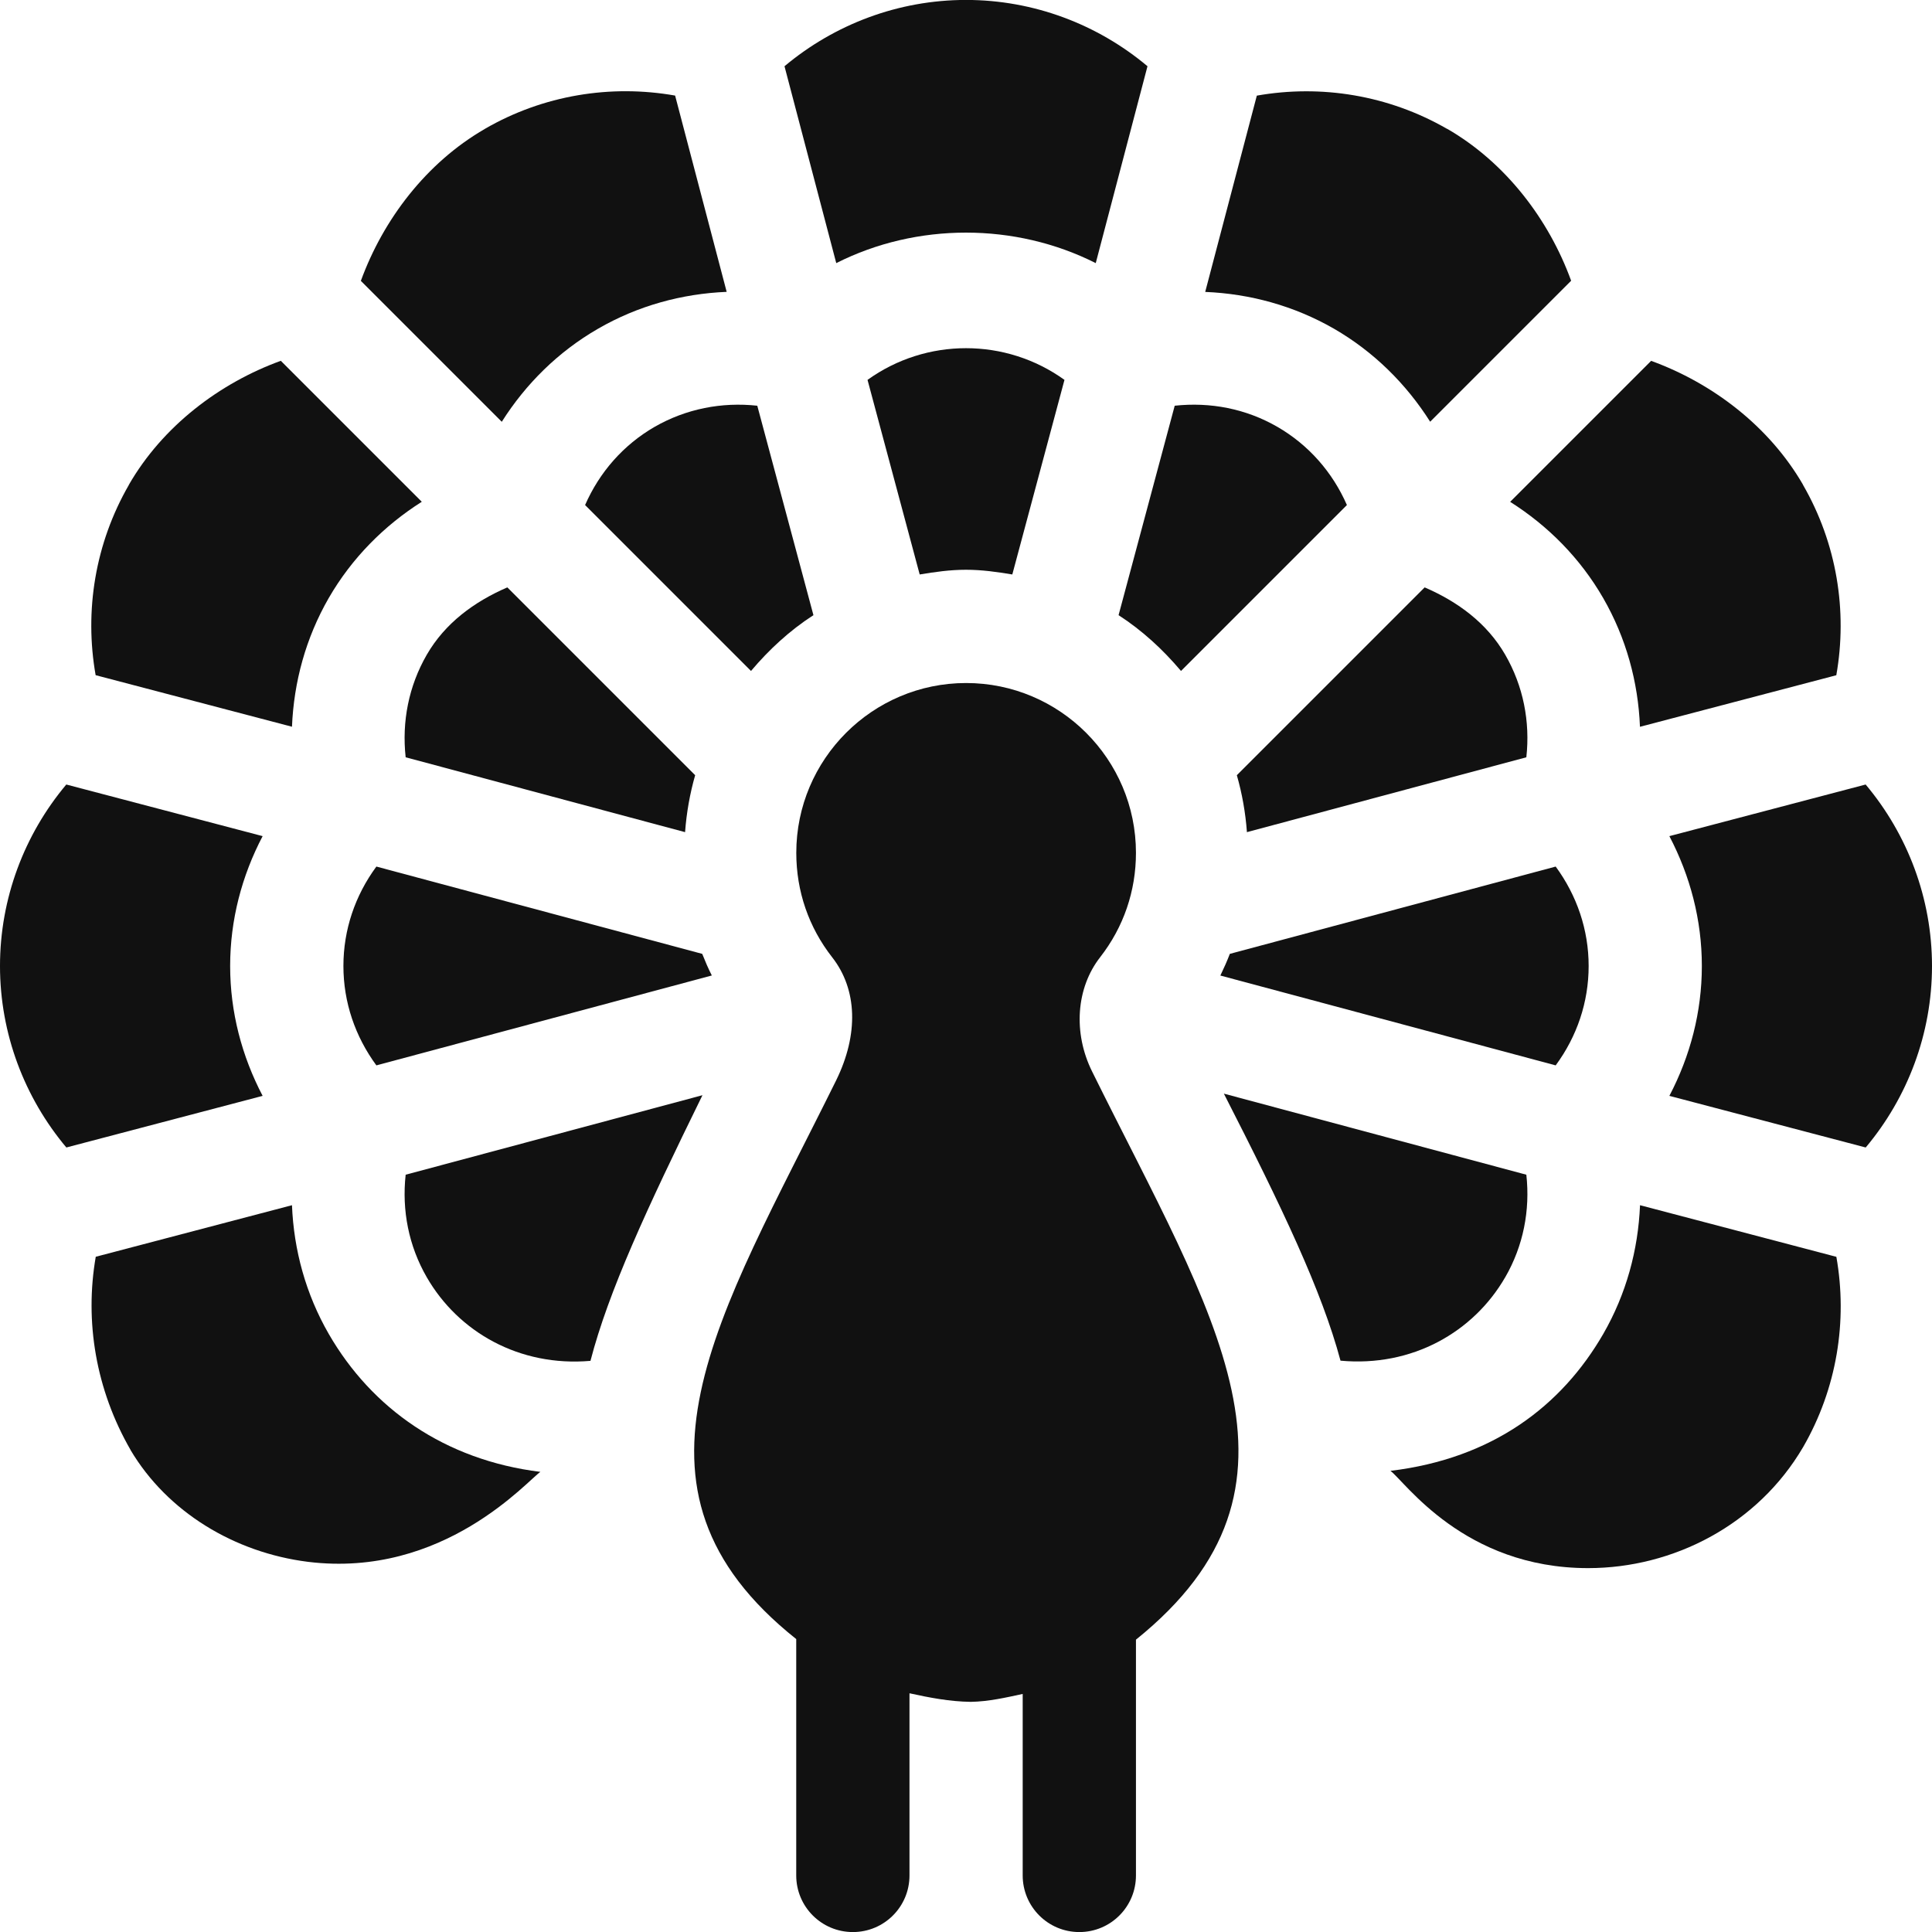
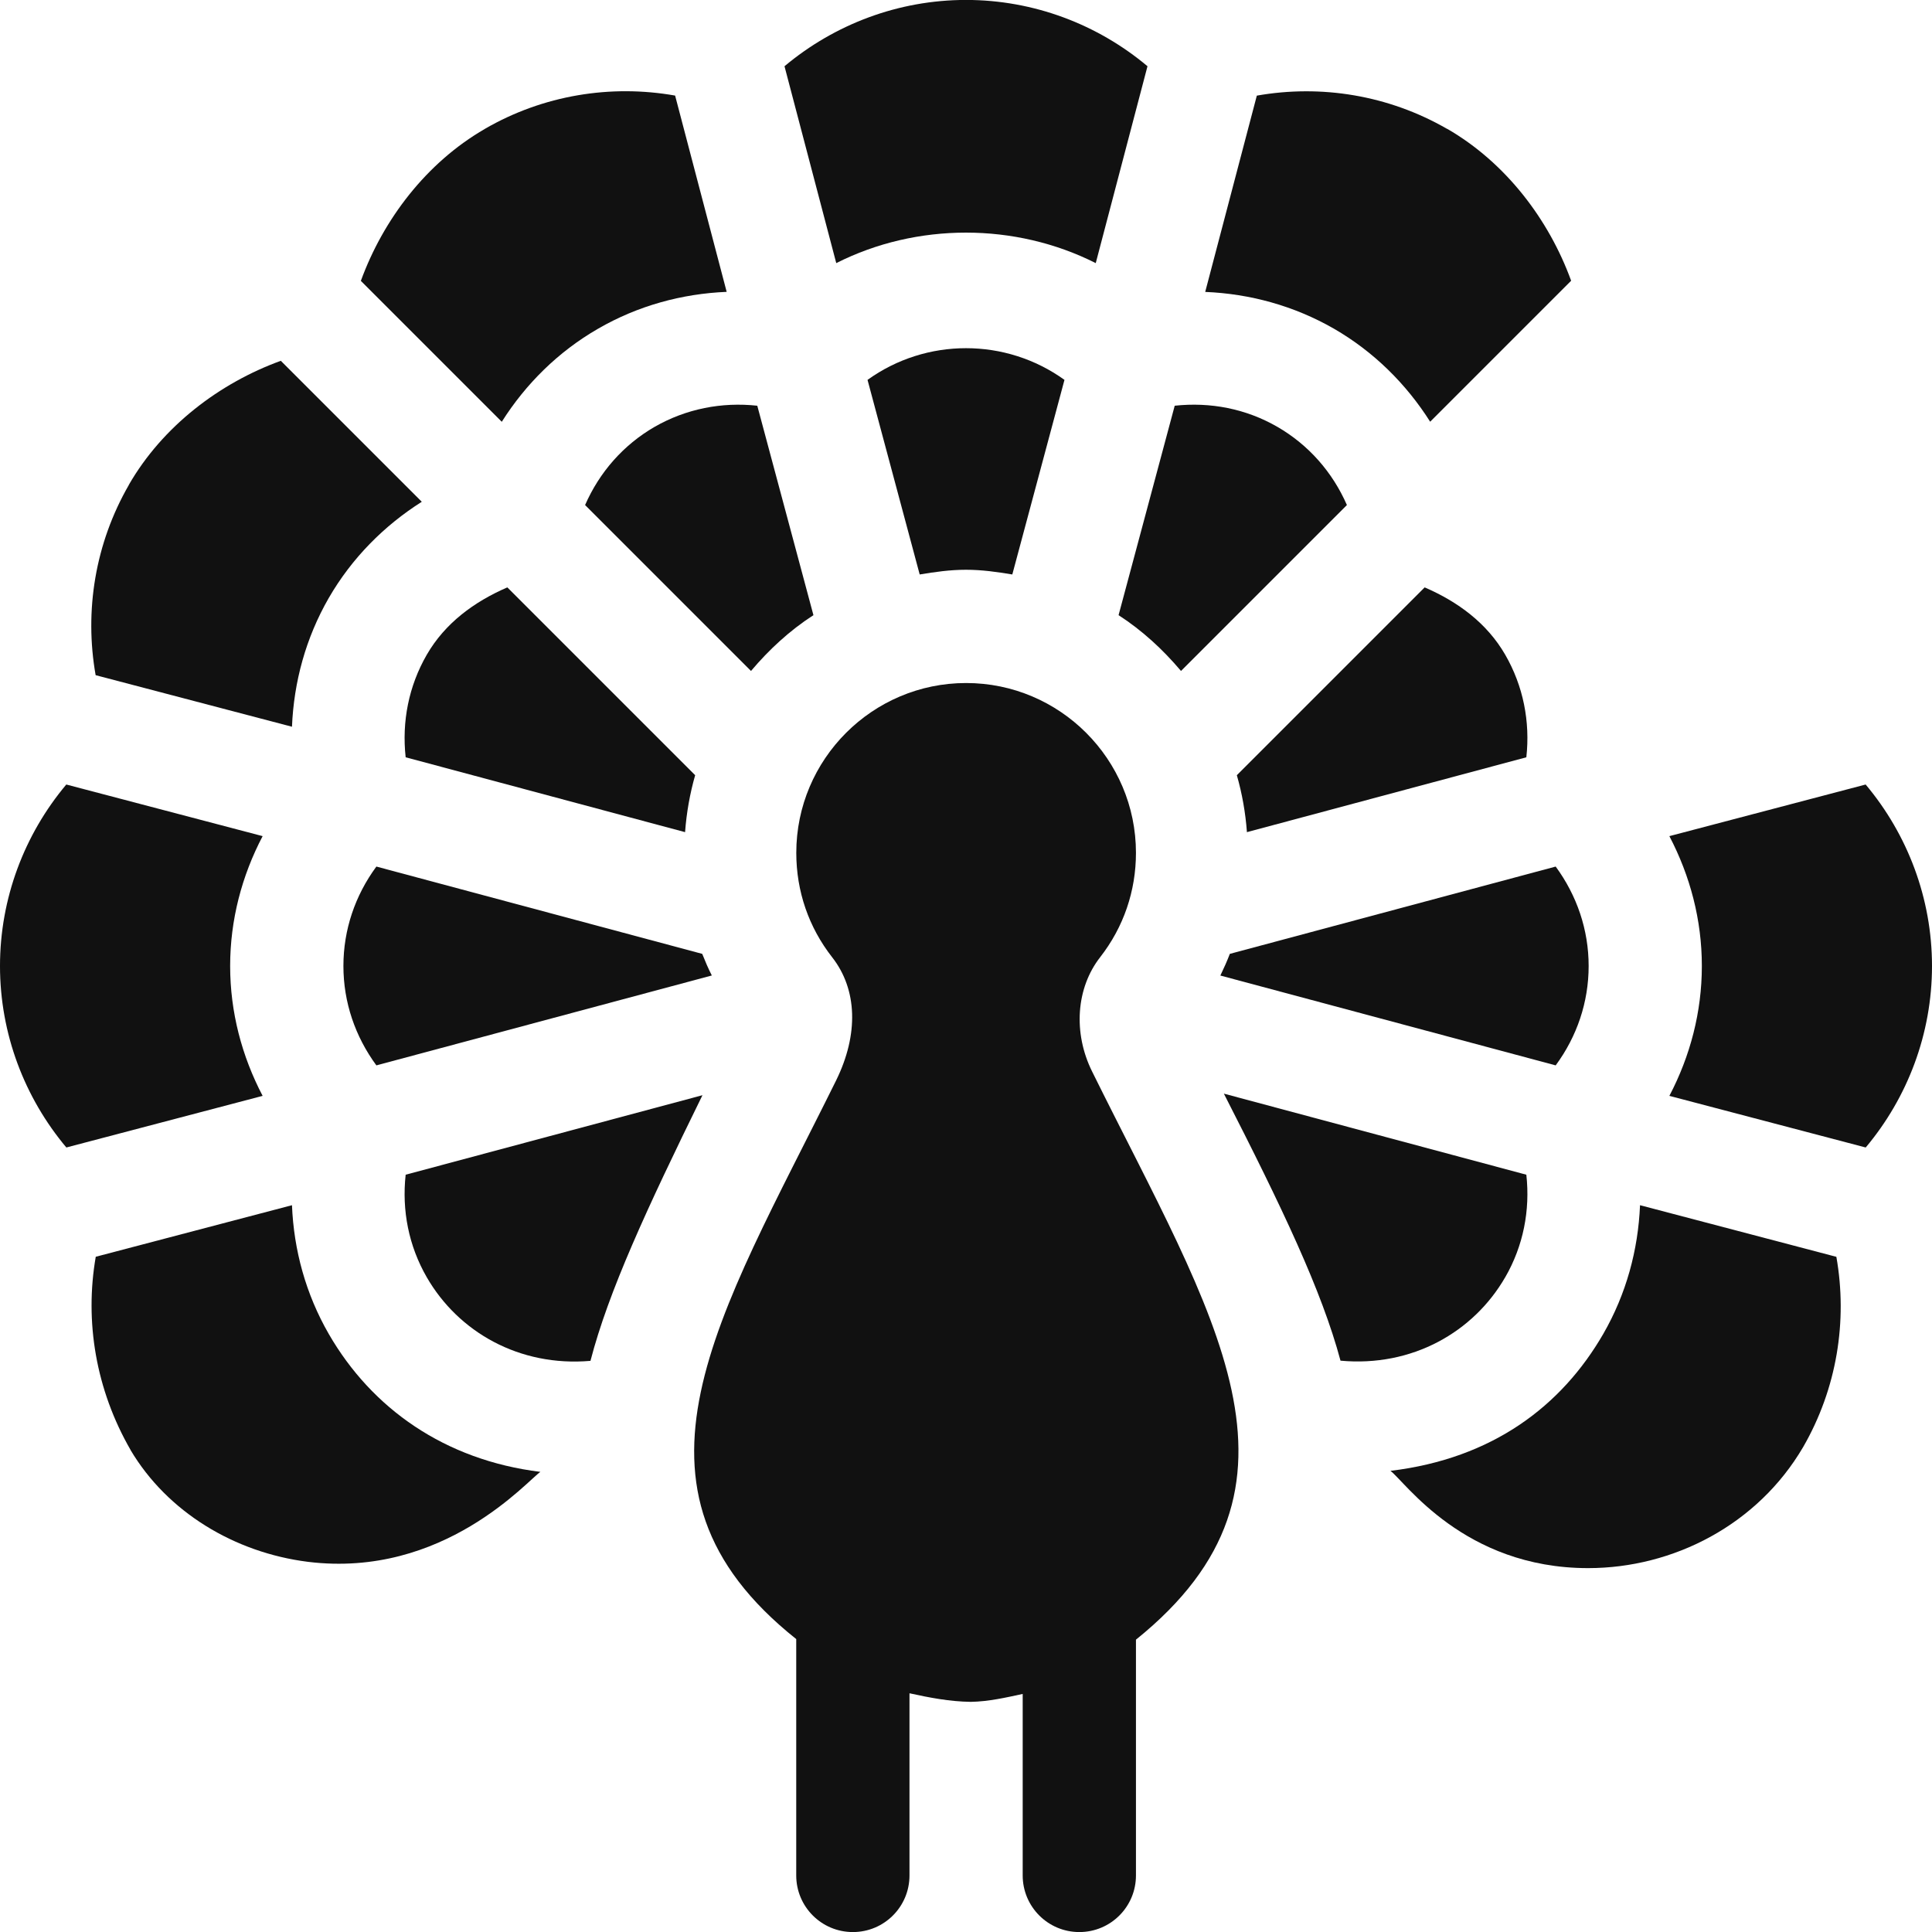
<svg xmlns="http://www.w3.org/2000/svg" version="1.1" width="32" height="32" viewBox="0 0 32 32">
  <path fill="#111" d="M26.313 16c0-0.601-0.195-1.168-0.546-1.647l-5.397 1.446c-0.047 0.122-0.1 0.241-0.157 0.359l5.554 1.488c0.352-0.478 0.546-1.046 0.546-1.646z" />
  <path fill="#111" d="M23.597 9.729l-3.111 3.111c0.087 0.304 0.143 0.617 0.167 0.943l4.628-1.24c0.065-0.59-0.050-1.179-0.35-1.699-0.303-0.524-0.785-0.878-1.334-1.115z" />
  <path fill="#111" d="M23.969 2.135c-0.969-0.559-2.087-0.739-3.152-0.551l-0.855 3.251c0.742 0.031 1.47 0.229 2.132 0.609 0.661 0.382 1.197 0.915 1.594 1.541l2.335-2.335c-0.369-1.015-1.084-1.957-2.054-2.517z" />
  <path fill="#111" d="M12.994 1.098l0.857 3.26c1.333-0.674 2.965-0.673 4.298 0l0.857-3.261c-0.828-0.695-1.886-1.098-3.006-1.098s-2.178 0.404-3.006 1.098z" />
  <path fill="#111" d="M18.527 10.189c0.392 0.253 0.734 0.569 1.034 0.924l2.748-2.748c-0.238-0.543-0.632-0.995-1.153-1.296-0.519-0.299-1.108-0.413-1.699-0.349z" />
  <path fill="#111" d="M27.65 13.849c0.345 0.659 0.538 1.388 0.538 2.151s-0.193 1.493-0.538 2.151l3.252 0.855c0.695-0.828 1.098-1.886 1.098-3.006s-0.404-2.178-1.099-3.006z" />
  <path fill="#111" d="M24.931 21.156c0.3-0.52 0.415-1.109 0.35-1.699l-5.010-1.343c0.97 1.897 1.621 3.264 1.932 4.423 1.186 0.109 2.203-0.472 2.728-1.382z" />
-   <path fill="#111" d="M29.865 8.031c-0.56-0.97-1.501-1.685-2.517-2.054l-2.335 2.335c0.627 0.397 1.159 0.932 1.541 1.594 0.381 0.662 0.579 1.39 0.609 2.132l3.252-0.854c0.188-1.064 0.009-2.182-0.551-3.152z" />
  <path fill="#111" d="M9.78 22.54c0.299-1.151 0.928-2.511 1.855-4.4l-4.916 1.317c-0.065 0.59 0.050 1.179 0.35 1.699 0.522 0.905 1.532 1.486 2.711 1.384z" />
  <path fill="#111" d="M8.031 2.135c-0.97 0.56-1.684 1.501-2.054 2.517l2.334 2.334c0.397-0.627 0.932-1.159 1.594-1.541 0.661-0.382 1.389-0.58 2.131-0.611l-0.854-3.251c-1.065-0.188-2.184-0.009-3.152 0.552z" />
  <path fill="#111" d="M2.163 24.018c0.608 1.024 1.719 1.698 2.939 1.851 2.249 0.276 3.641-1.355 3.849-1.49-1.586-0.196-2.794-1.051-3.506-2.285-0.381-0.662-0.579-1.39-0.609-2.132l-3.25 0.854c-0.186 1.070-0 2.201 0.578 3.202z" />
  <path fill="#111" d="M10.844 7.069c-0.521 0.301-0.915 0.753-1.153 1.296l2.748 2.748c0.3-0.355 0.642-0.671 1.034-0.924l-0.93-3.469c-0.589-0.064-1.179 0.051-1.699 0.349z" />
  <path fill="#111" d="M4.35 18.151c-0.345-0.659-0.538-1.388-0.538-2.151s0.193-1.493 0.538-2.151l-3.252-0.855c-0.695 0.828-1.098 1.886-1.098 3.006s0.404 2.178 1.099 3.006z" />
  <path fill="#111" d="M27.164 19.962c-0.031 0.742-0.228 1.47-0.609 2.132-0.689 1.192-1.831 2.064-3.525 2.268 0.239 0.174 1.214 1.611 3.274 1.611 1.413 0 2.808-0.719 3.561-2.004 0.56-0.97 0.739-2.088 0.551-3.152z" />
  <path fill="#111" d="M16.767 9.515l0.864-3.223c-0.972-0.7-2.289-0.7-3.262 0l0.864 3.223c0.251-0.042 0.504-0.078 0.767-0.078s0.516 0.036 0.767 0.078z" />
  <path fill="#111" d="M5.688 16c0 0.601 0.195 1.168 0.546 1.646l5.556-1.489c-0.059-0.115-0.11-0.235-0.159-0.358l-5.397-1.446c-0.352 0.478-0.546 1.046-0.546 1.646z" />
  <path fill="#111" d="M2.135 8.031c-0.56 0.97-0.739 2.088-0.551 3.152l3.252 0.854c0.031-0.742 0.228-1.47 0.609-2.132 0.382-0.661 0.915-1.197 1.541-1.594l-2.335-2.335c-1.015 0.369-1.957 1.083-2.517 2.054z" />
  <path fill="#111" d="M8.403 9.729c-0.548 0.237-1.031 0.591-1.334 1.115-0.3 0.52-0.415 1.109-0.35 1.699l4.628 1.24c0.024-0.325 0.080-0.639 0.167-0.943z" />
  <path fill="#111" d="M13.188 27.148v3.915c0 0.518 0.419 0.938 0.938 0.938s0.938-0.419 0.938-0.938v-3.017c0.329 0.072 0.662 0.137 1.014 0.142 0.296-0.005 0.578-0.070 0.861-0.131v3.006c0 0.518 0.419 0.938 0.938 0.938s0.938-0.419 0.938-0.938v-3.905c3.172-2.555 1.292-5.33-0.726-9.41-0.318-0.641-0.265-1.385 0.134-1.895 0.387-0.497 0.592-1.094 0.592-1.727 0-1.551-1.262-2.813-2.813-2.813s-2.813 1.262-2.813 2.813c0 0.634 0.205 1.232 0.594 1.729 0.418 0.534 0.441 1.277 0.066 2.040-1.948 3.939-3.812 6.747-0.66 9.254z" />
</svg>